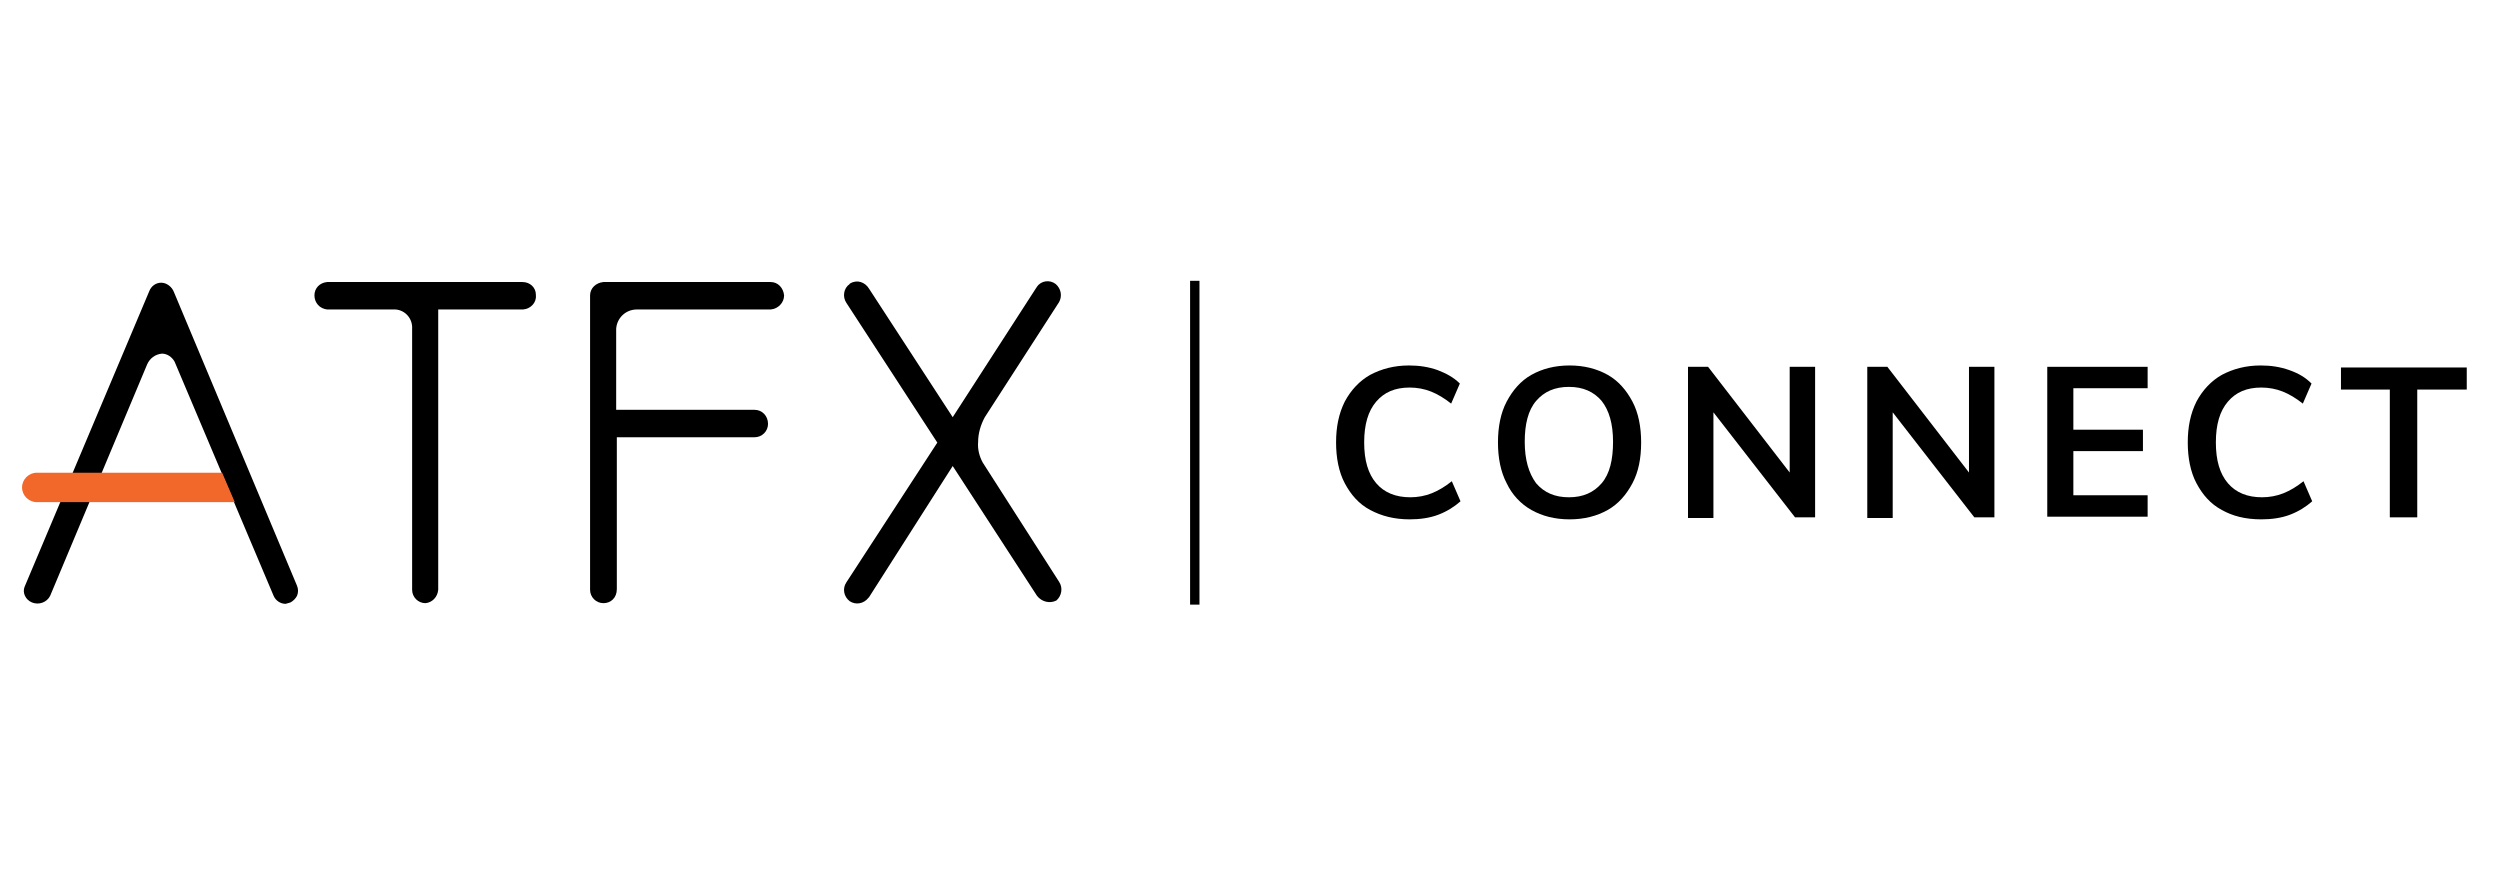
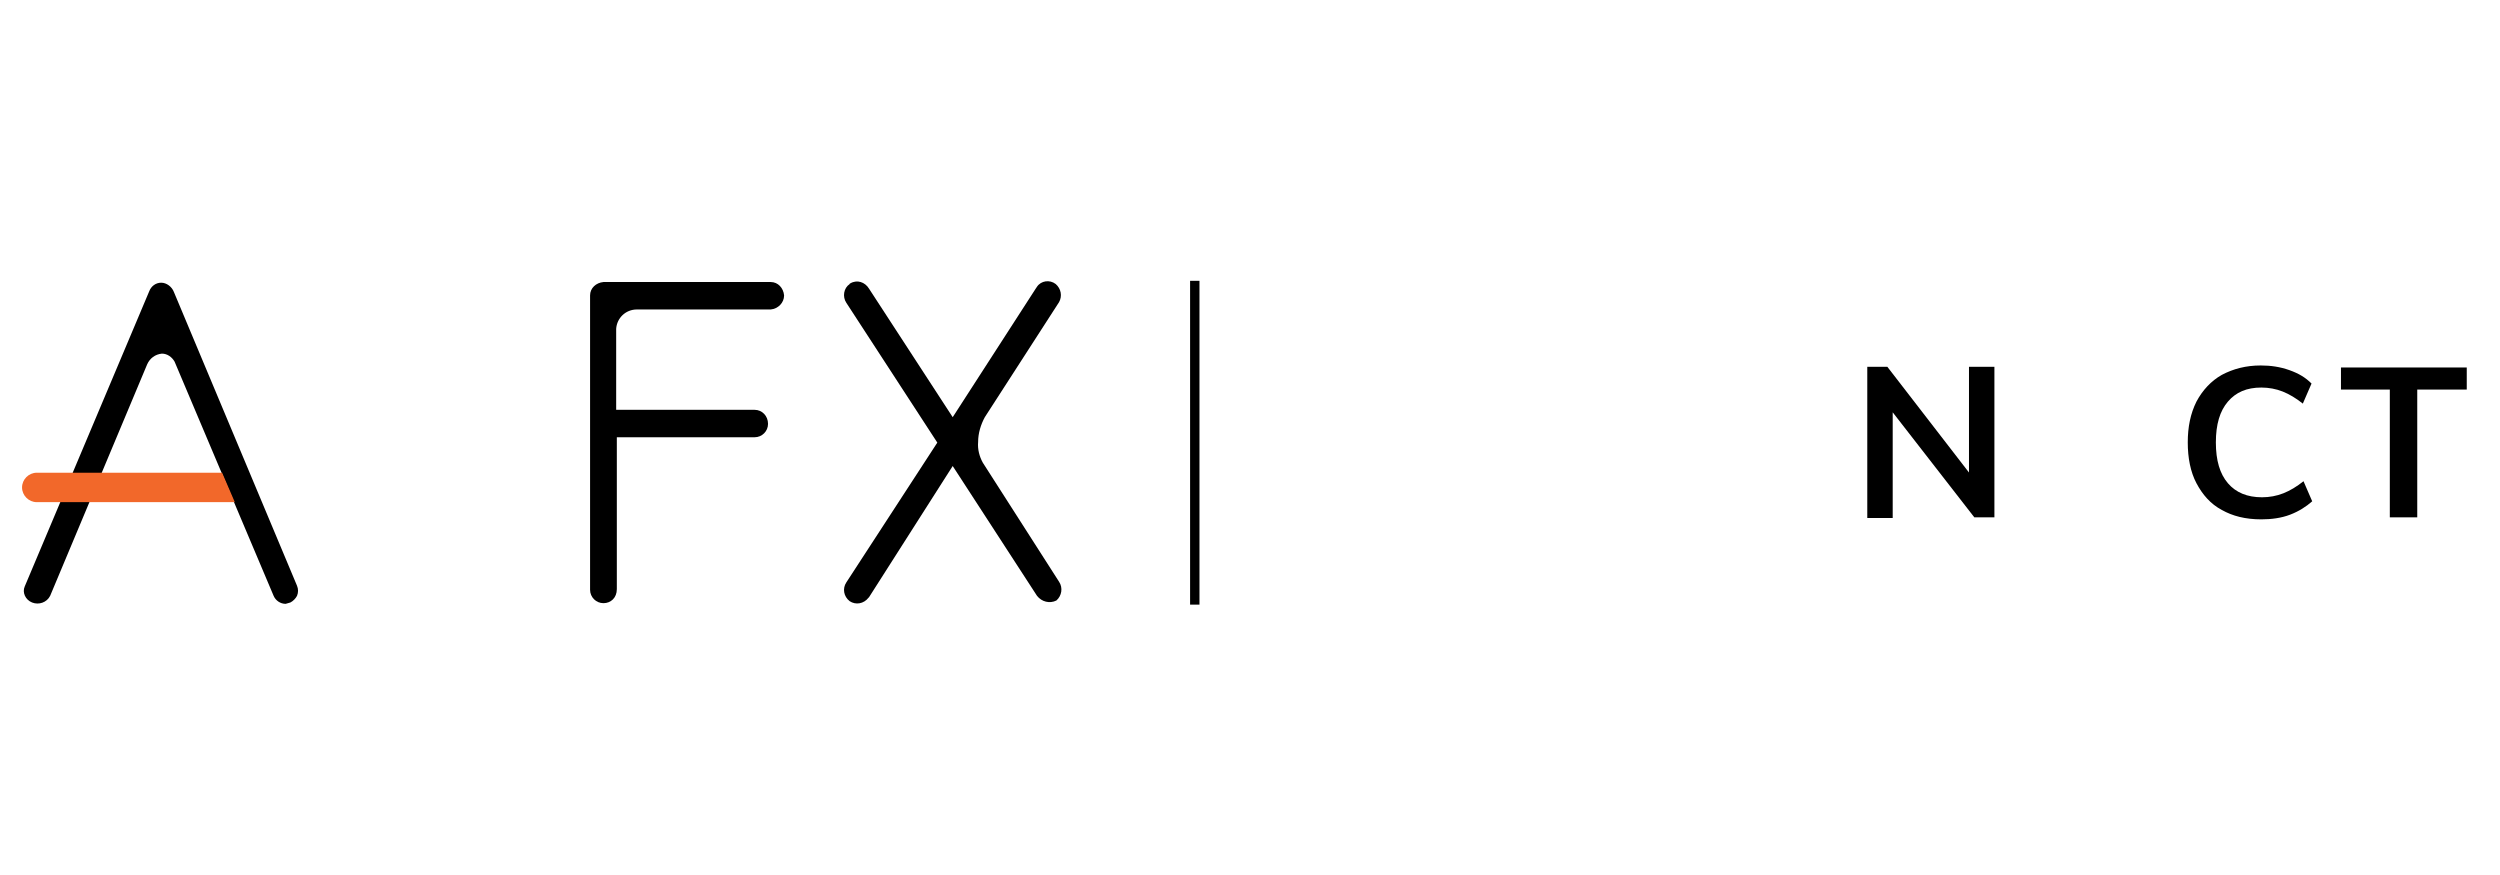
<svg xmlns="http://www.w3.org/2000/svg" width="160" height="56" viewBox="0 0 160 56" fill="none">
-   <path d="M27.232 38.603C26.761 38.603 26.376 38.218 26.376 37.747V21.048C26.418 20.405 25.947 19.849 25.305 19.806C25.305 19.806 25.305 19.806 25.262 19.806H20.938C20.467 19.763 20.124 19.378 20.124 18.907C20.124 18.436 20.467 18.093 20.938 18.05H33.441C33.912 18.05 34.297 18.393 34.297 18.864V18.907C34.34 19.378 33.955 19.763 33.483 19.806H33.441H28.046V37.747C28.003 38.218 27.66 38.56 27.232 38.603Z" fill="black" />
  <path d="M38.621 38.603C38.15 38.603 37.765 38.218 37.765 37.747V18.907C37.765 18.436 38.15 18.093 38.621 18.05H49.326C49.797 18.05 50.139 18.436 50.182 18.907C50.182 19.378 49.797 19.763 49.326 19.806H40.762C40.034 19.806 39.477 20.362 39.435 21.048C39.435 21.09 39.435 21.133 39.435 21.176V26.229H48.298C48.769 26.229 49.154 26.614 49.154 27.128C49.154 27.599 48.769 27.984 48.298 27.984H39.477V37.704C39.477 38.261 39.092 38.603 38.621 38.603Z" fill="black" />
  <path d="M67.781 37.233L62.9 29.611C62.685 29.226 62.557 28.755 62.6 28.284C62.6 27.727 62.771 27.171 63.028 26.7L67.781 19.335C67.995 18.949 67.909 18.478 67.567 18.179C67.181 17.879 66.625 17.965 66.368 18.35C66.325 18.393 66.325 18.436 66.282 18.478L60.973 26.7L55.62 18.478C55.363 18.05 54.849 17.879 54.421 18.136C54.421 18.136 54.379 18.136 54.379 18.179C53.993 18.436 53.907 18.992 54.164 19.378L59.988 28.327L54.164 37.276C53.907 37.661 53.993 38.175 54.379 38.475C54.764 38.732 55.278 38.646 55.578 38.261L55.62 38.218L60.973 29.825L66.368 38.132C66.668 38.518 67.181 38.646 67.609 38.432C67.952 38.132 68.038 37.618 67.781 37.233Z" fill="black" />
  <path d="M18.282 38.646C17.94 38.646 17.64 38.432 17.511 38.132L11.174 23.146C11.003 22.846 10.703 22.632 10.361 22.632C9.932 22.675 9.59 22.932 9.419 23.317L3.21 38.132C2.996 38.56 2.482 38.732 2.054 38.56C1.626 38.389 1.412 37.918 1.583 37.533L9.547 18.65C9.676 18.307 9.975 18.093 10.318 18.093C10.66 18.093 11.003 18.35 11.131 18.692L19.01 37.49C19.096 37.704 19.096 37.918 19.01 38.132C18.924 38.303 18.753 38.475 18.582 38.56C18.582 38.56 18.453 38.603 18.282 38.646Z" fill="black" />
  <path d="M2.353 32.138C1.839 32.138 1.411 31.709 1.411 31.196C1.411 30.682 1.839 30.254 2.353 30.254H14.214L15.027 32.138H2.353Z" fill="#F2682A" />
  <path d="M76.766 17.972H76.166V38.696H76.766V17.972Z" fill="black" />
-   <path d="M87.693 32.639C86.965 32.254 86.451 31.654 86.065 30.927C85.68 30.199 85.509 29.299 85.509 28.315C85.509 27.33 85.68 26.473 86.065 25.703C86.451 24.975 87.007 24.375 87.693 23.99C88.421 23.605 89.234 23.39 90.176 23.39C90.818 23.39 91.418 23.476 92.017 23.69C92.574 23.904 93.045 24.161 93.43 24.547L92.874 25.831C92.445 25.489 92.017 25.232 91.589 25.06C91.161 24.889 90.69 24.803 90.219 24.803C89.277 24.803 88.592 25.103 88.078 25.703C87.564 26.302 87.307 27.159 87.307 28.315C87.307 29.471 87.564 30.327 88.078 30.927C88.592 31.526 89.32 31.826 90.262 31.826C90.733 31.826 91.204 31.74 91.632 31.569C92.06 31.398 92.488 31.141 92.916 30.798L93.473 32.083C93.088 32.425 92.617 32.725 92.06 32.939C91.503 33.153 90.861 33.239 90.219 33.239C89.234 33.239 88.421 33.025 87.693 32.639Z" fill="black" />
-   <path d="M98.011 32.639C97.326 32.254 96.769 31.654 96.427 30.927C96.041 30.199 95.87 29.299 95.87 28.315C95.87 27.33 96.041 26.431 96.427 25.703C96.812 24.975 97.326 24.375 98.011 23.99C98.696 23.605 99.51 23.39 100.452 23.39C101.394 23.39 102.207 23.605 102.892 23.99C103.578 24.375 104.091 24.975 104.477 25.703C104.862 26.431 105.033 27.33 105.033 28.315C105.033 29.342 104.862 30.199 104.477 30.927C104.091 31.654 103.578 32.254 102.892 32.639C102.207 33.025 101.394 33.239 100.452 33.239C99.51 33.239 98.696 33.025 98.011 32.639ZM102.507 30.927C103.021 30.327 103.235 29.428 103.235 28.272C103.235 27.116 102.978 26.259 102.507 25.66C101.993 25.06 101.308 24.761 100.409 24.761C99.51 24.761 98.825 25.06 98.311 25.66C97.797 26.259 97.583 27.159 97.583 28.272C97.583 29.428 97.84 30.284 98.311 30.927C98.825 31.526 99.51 31.826 100.409 31.826C101.308 31.826 101.993 31.526 102.507 30.927Z" fill="black" />
-   <path d="M114.54 23.476H116.167V33.11H114.883L109.659 26.388V33.153H108.032V23.476H109.316L114.54 30.241V23.476Z" fill="black" />
  <path d="M126.015 23.476H127.642V33.11H126.357L121.133 26.388V33.153H119.506V23.476H120.791L126.015 30.241V23.476Z" fill="black" />
-   <path d="M131.025 33.11V23.476H137.448V24.846H132.695V27.501H137.148V28.871H132.695V31.697H137.448V33.068H131.025V33.11Z" fill="black" />
  <path d="M142.2 32.639C141.472 32.254 140.959 31.654 140.573 30.927C140.188 30.199 140.017 29.299 140.017 28.315C140.017 27.33 140.188 26.473 140.573 25.703C140.959 24.975 141.515 24.375 142.2 23.99C142.928 23.605 143.742 23.39 144.684 23.39C145.326 23.39 145.926 23.476 146.525 23.69C147.125 23.904 147.553 24.161 147.938 24.547L147.381 25.831C146.953 25.489 146.525 25.232 146.097 25.06C145.669 24.889 145.198 24.803 144.727 24.803C143.785 24.803 143.1 25.103 142.586 25.703C142.072 26.302 141.815 27.159 141.815 28.315C141.815 29.471 142.072 30.327 142.586 30.927C143.1 31.526 143.827 31.826 144.769 31.826C145.241 31.826 145.712 31.74 146.14 31.569C146.568 31.398 146.996 31.141 147.424 30.798L147.981 32.083C147.596 32.425 147.125 32.725 146.568 32.939C146.011 33.153 145.369 33.239 144.727 33.239C143.699 33.239 142.885 33.025 142.2 32.639Z" fill="black" />
  <path d="M152.948 33.11V24.932H149.822V23.519H157.872V24.932H154.704V33.11H152.948Z" fill="black" />
</svg>